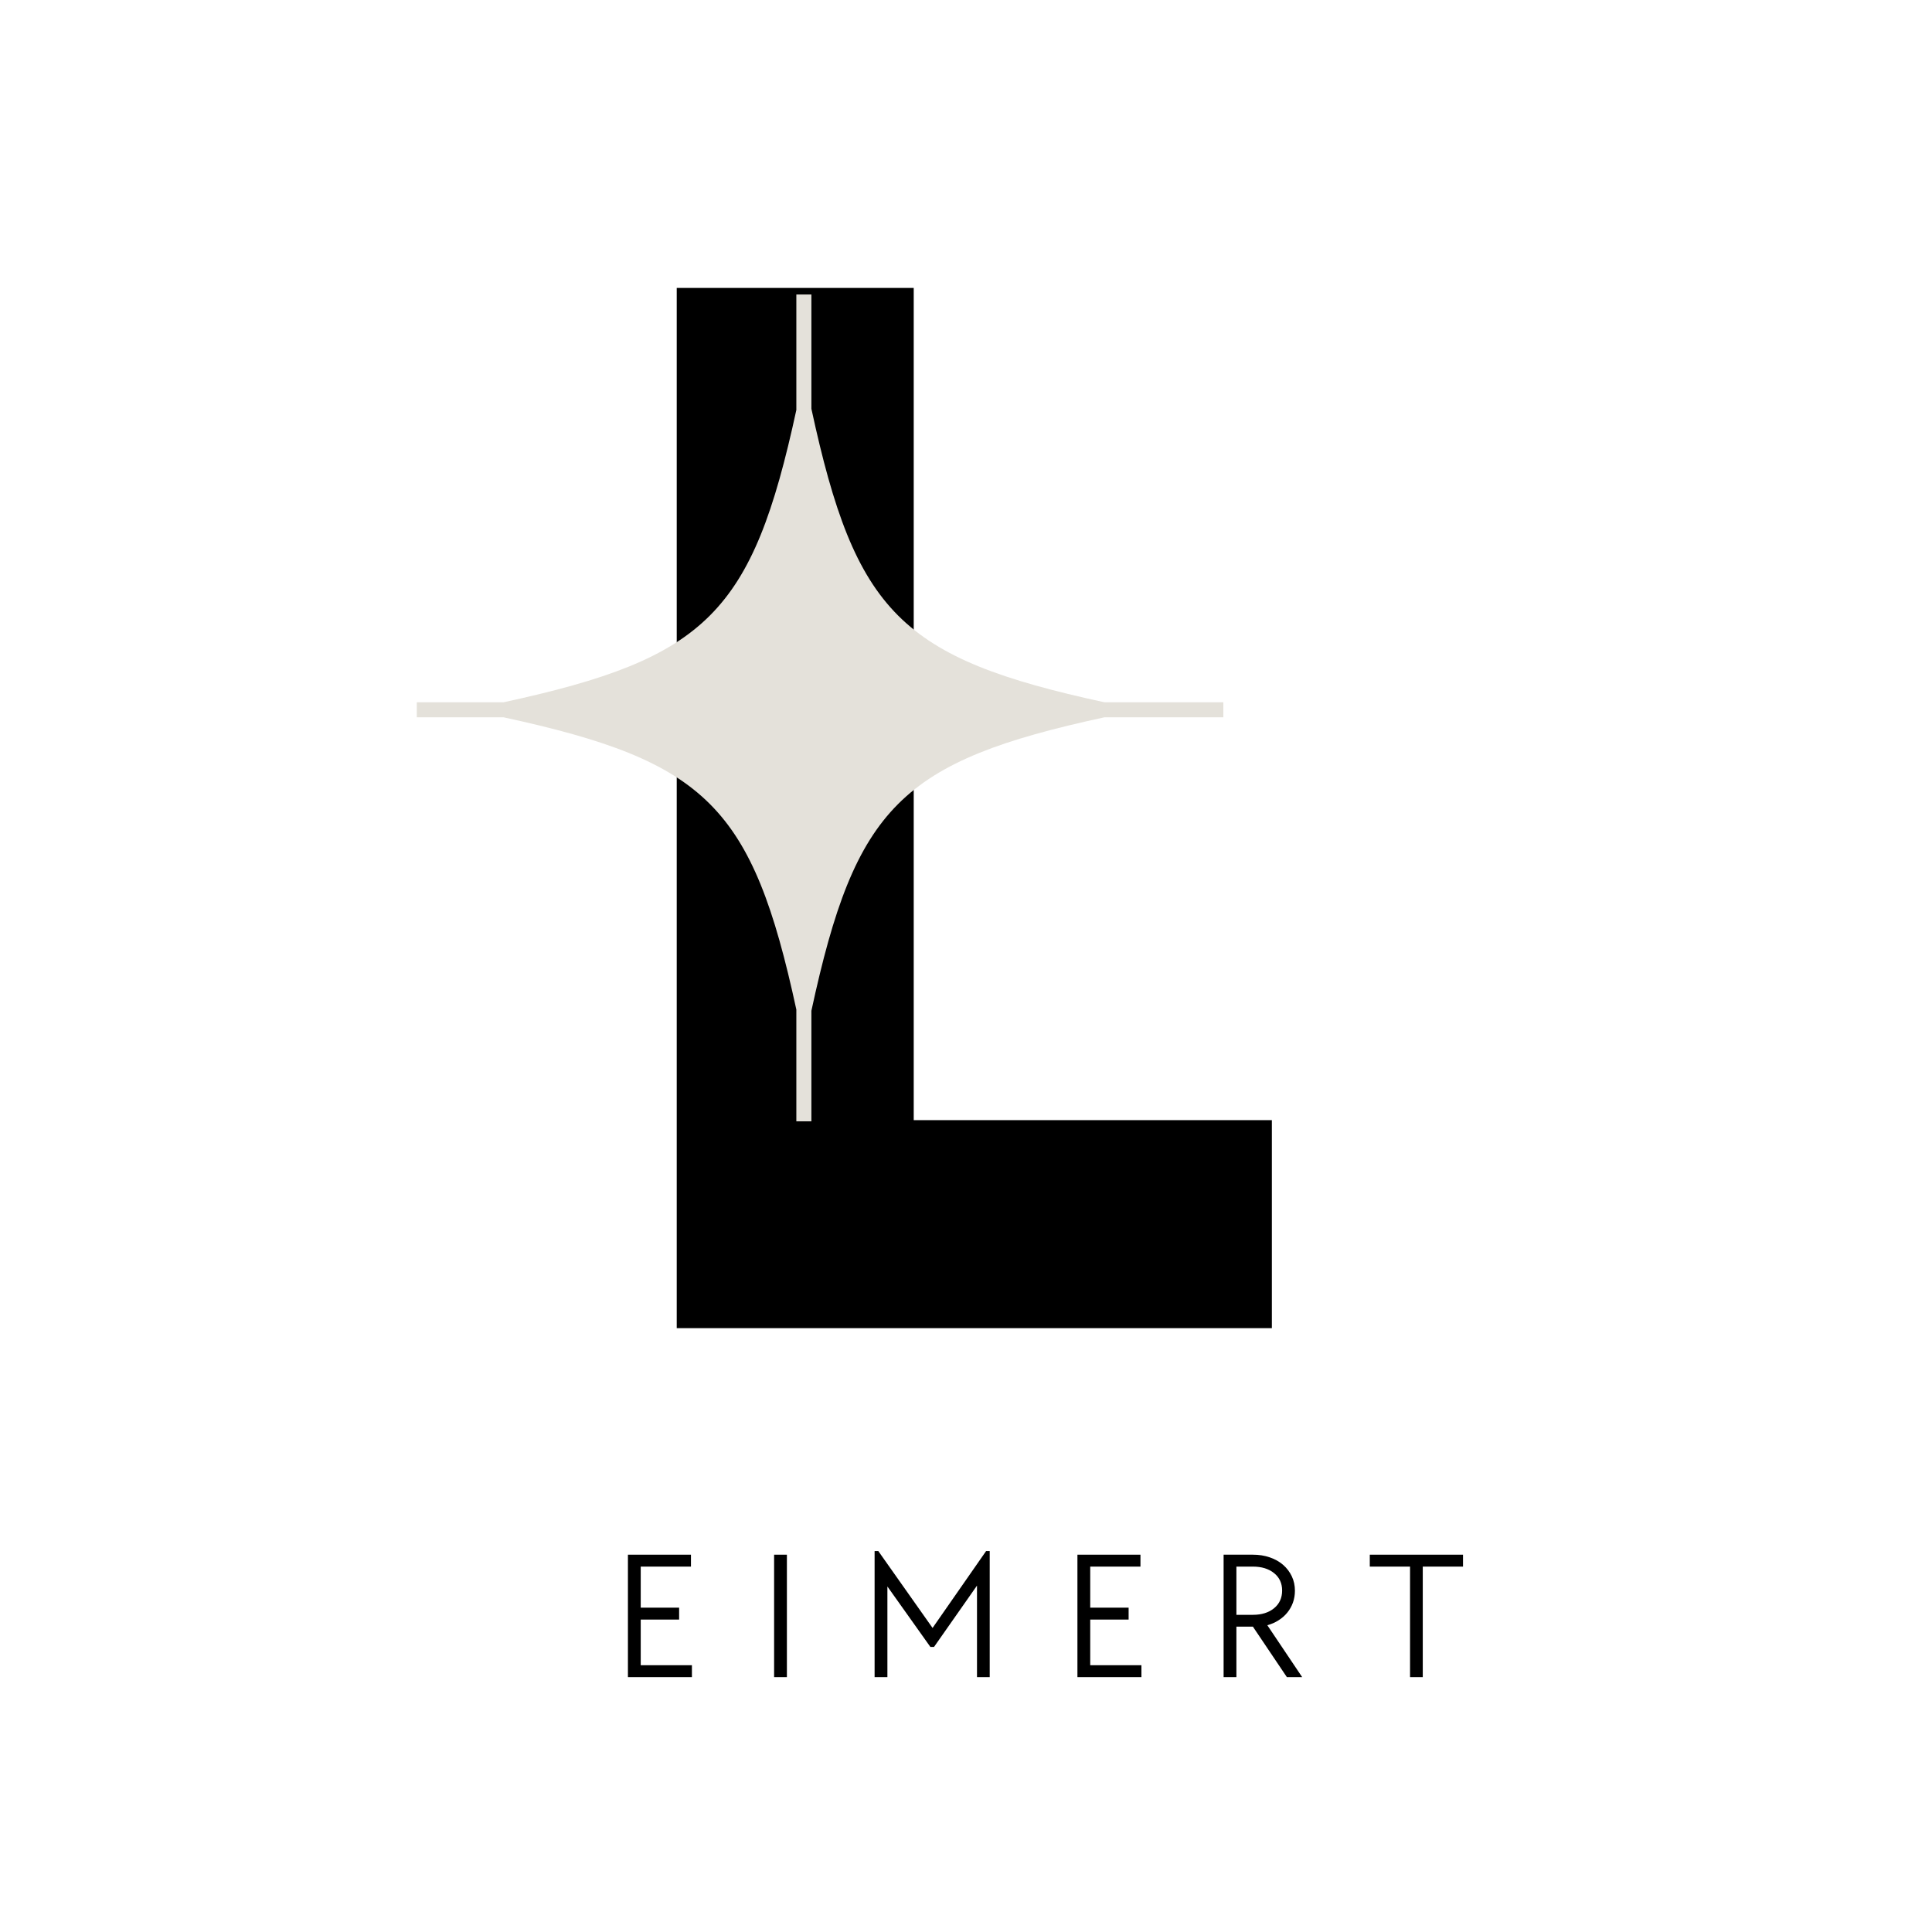
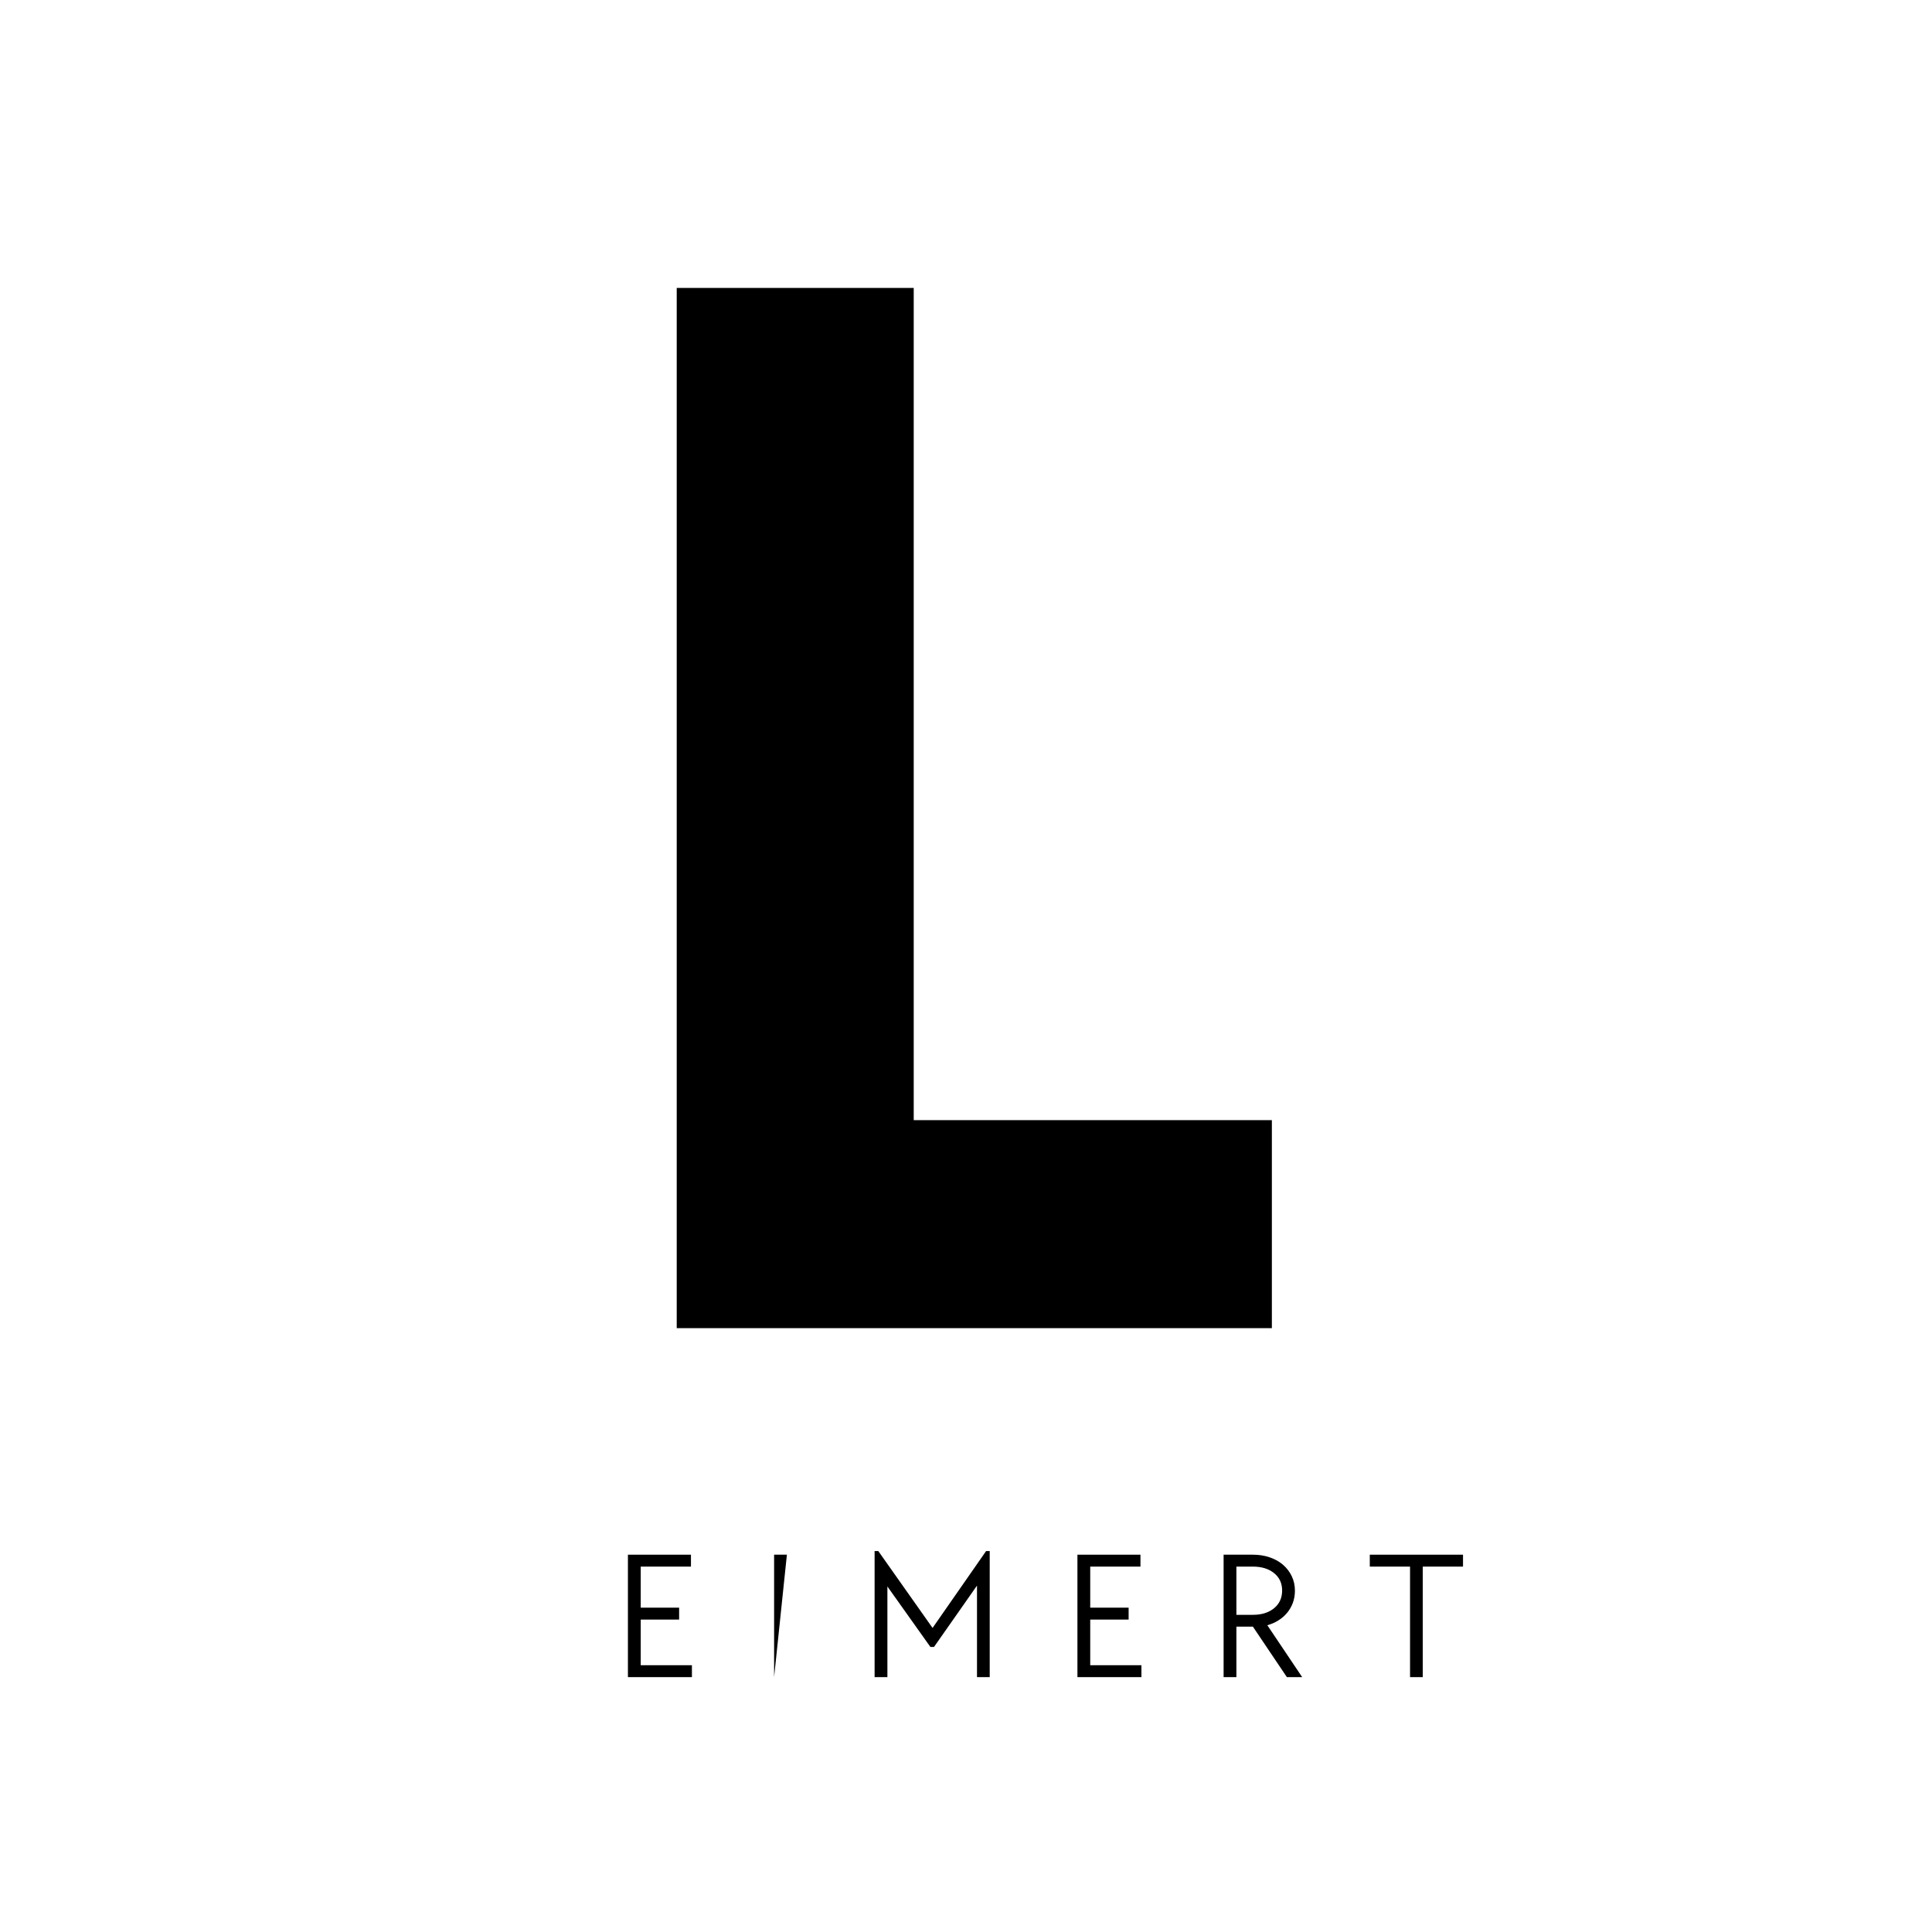
<svg xmlns="http://www.w3.org/2000/svg" width="500" zoomAndPan="magnify" viewBox="0 0 375 375" height="500" preserveAspectRatio="xMidYMid meet" version="1.0">
  <defs>
    <g />
    <clipPath id="7f0aab9773">
-       <path d="M 80.879 57.152 L 237.629 57.152 L 237.629 217.652 L 80.879 217.652 Z M 80.879 57.152 " clip-rule="nonzero" />
-     </clipPath>
+       </clipPath>
  </defs>
  <g fill="#000000" fill-opacity="1">
    <g transform="translate(116.665, 257.794)">
      <g>
        <path d="M 60.688 -201.906 L 60.688 -40.375 L 130.203 -40.375 L 130.203 0 L 14.688 0 L 14.688 -201.906 Z M 60.688 -201.906 " />
      </g>
    </g>
  </g>
  <g clip-path="url(#7f0aab9773)">
-     <path fill="#e4e1da" d="M 237.449 136.309 L 214.359 136.309 C 174.832 127.754 166.043 118.934 157.492 79.344 L 157.492 57.156 L 154.57 57.156 L 154.57 79.578 C 146.031 118.969 137.199 127.77 97.75 136.309 L 80.902 136.309 L 80.902 139.23 L 97.75 139.23 C 137.199 147.766 146.031 156.566 154.57 195.957 L 154.57 217.969 L 157.492 217.969 L 157.492 196.191 C 166.043 156.605 174.832 147.785 214.359 139.23 L 237.449 139.23 Z M 237.449 136.309 " fill-opacity="1" fill-rule="nonzero" />
-   </g>
+     </g>
  <g fill="#000000" fill-opacity="1">
    <g transform="translate(118.692, 325.53)">
      <g>
        <path d="M 3.188 -23.766 L 15.422 -23.766 L 15.422 -21.453 L 5.672 -21.453 L 5.672 -13.484 L 13.125 -13.484 L 13.125 -11.172 L 5.672 -11.172 L 5.672 -2.312 L 15.609 -2.312 L 15.609 0 L 3.188 0 Z M 3.188 -23.766 " />
      </g>
    </g>
  </g>
  <g fill="#000000" fill-opacity="1">
    <g transform="translate(147.065, 325.53)">
      <g>
-         <path d="M 3.188 -23.766 L 5.672 -23.766 L 5.672 0 L 3.188 0 Z M 3.188 -23.766 " />
+         <path d="M 3.188 -23.766 L 5.672 -23.766 L 3.188 0 Z M 3.188 -23.766 " />
      </g>
    </g>
  </g>
  <g fill="#000000" fill-opacity="1">
    <g transform="translate(166.572, 325.53)">
      <g>
        <path d="M 3.188 -24.469 L 3.906 -24.469 L 14.438 -9.547 L 24.828 -24.469 L 25.531 -24.469 L 25.531 0 L 23.062 0 L 23.062 -17.766 L 14.719 -5.859 L 14.016 -5.859 L 5.672 -17.594 L 5.672 0 L 3.188 0 Z M 3.188 -24.469 " />
      </g>
    </g>
  </g>
  <g fill="#000000" fill-opacity="1">
    <g transform="translate(205.94, 325.53)">
      <g>
        <path d="M 3.188 -23.766 L 15.422 -23.766 L 15.422 -21.453 L 5.672 -21.453 L 5.672 -13.484 L 13.125 -13.484 L 13.125 -11.172 L 5.672 -11.172 L 5.672 -2.312 L 15.609 -2.312 L 15.609 0 L 3.188 0 Z M 3.188 -23.766 " />
      </g>
    </g>
  </g>
  <g fill="#000000" fill-opacity="1">
    <g transform="translate(234.313, 325.53)">
      <g>
        <path d="M 3.188 -23.766 L 8.875 -23.766 C 10.051 -23.766 11.141 -23.594 12.141 -23.25 C 13.148 -22.906 14.016 -22.422 14.734 -21.797 C 15.453 -21.172 16.016 -20.43 16.422 -19.578 C 16.828 -18.723 17.031 -17.789 17.031 -16.781 C 17.031 -15.945 16.898 -15.172 16.641 -14.453 C 16.379 -13.734 16.008 -13.082 15.531 -12.5 C 15.062 -11.926 14.492 -11.43 13.828 -11.016 C 13.172 -10.598 12.453 -10.285 11.672 -10.078 L 18.438 0 L 15.469 0 L 8.875 -9.797 L 5.672 -9.797 L 5.672 0 L 3.188 0 Z M 8.875 -12.094 C 10.57 -12.094 11.941 -12.52 12.984 -13.375 C 14.023 -14.227 14.547 -15.375 14.547 -16.812 C 14.547 -18.227 14.023 -19.352 12.984 -20.188 C 11.941 -21.031 10.57 -21.453 8.875 -21.453 L 5.672 -21.453 L 5.672 -12.094 Z M 8.875 -12.094 " />
      </g>
    </g>
  </g>
  <g fill="#000000" fill-opacity="1">
    <g transform="translate(264.814, 325.53)">
      <g>
        <path d="M 8.875 -21.453 L 1.062 -21.453 L 1.062 -23.766 L 19.156 -23.766 L 19.156 -21.453 L 11.344 -21.453 L 11.344 0 L 8.875 0 Z M 8.875 -21.453 " />
      </g>
    </g>
  </g>
</svg>